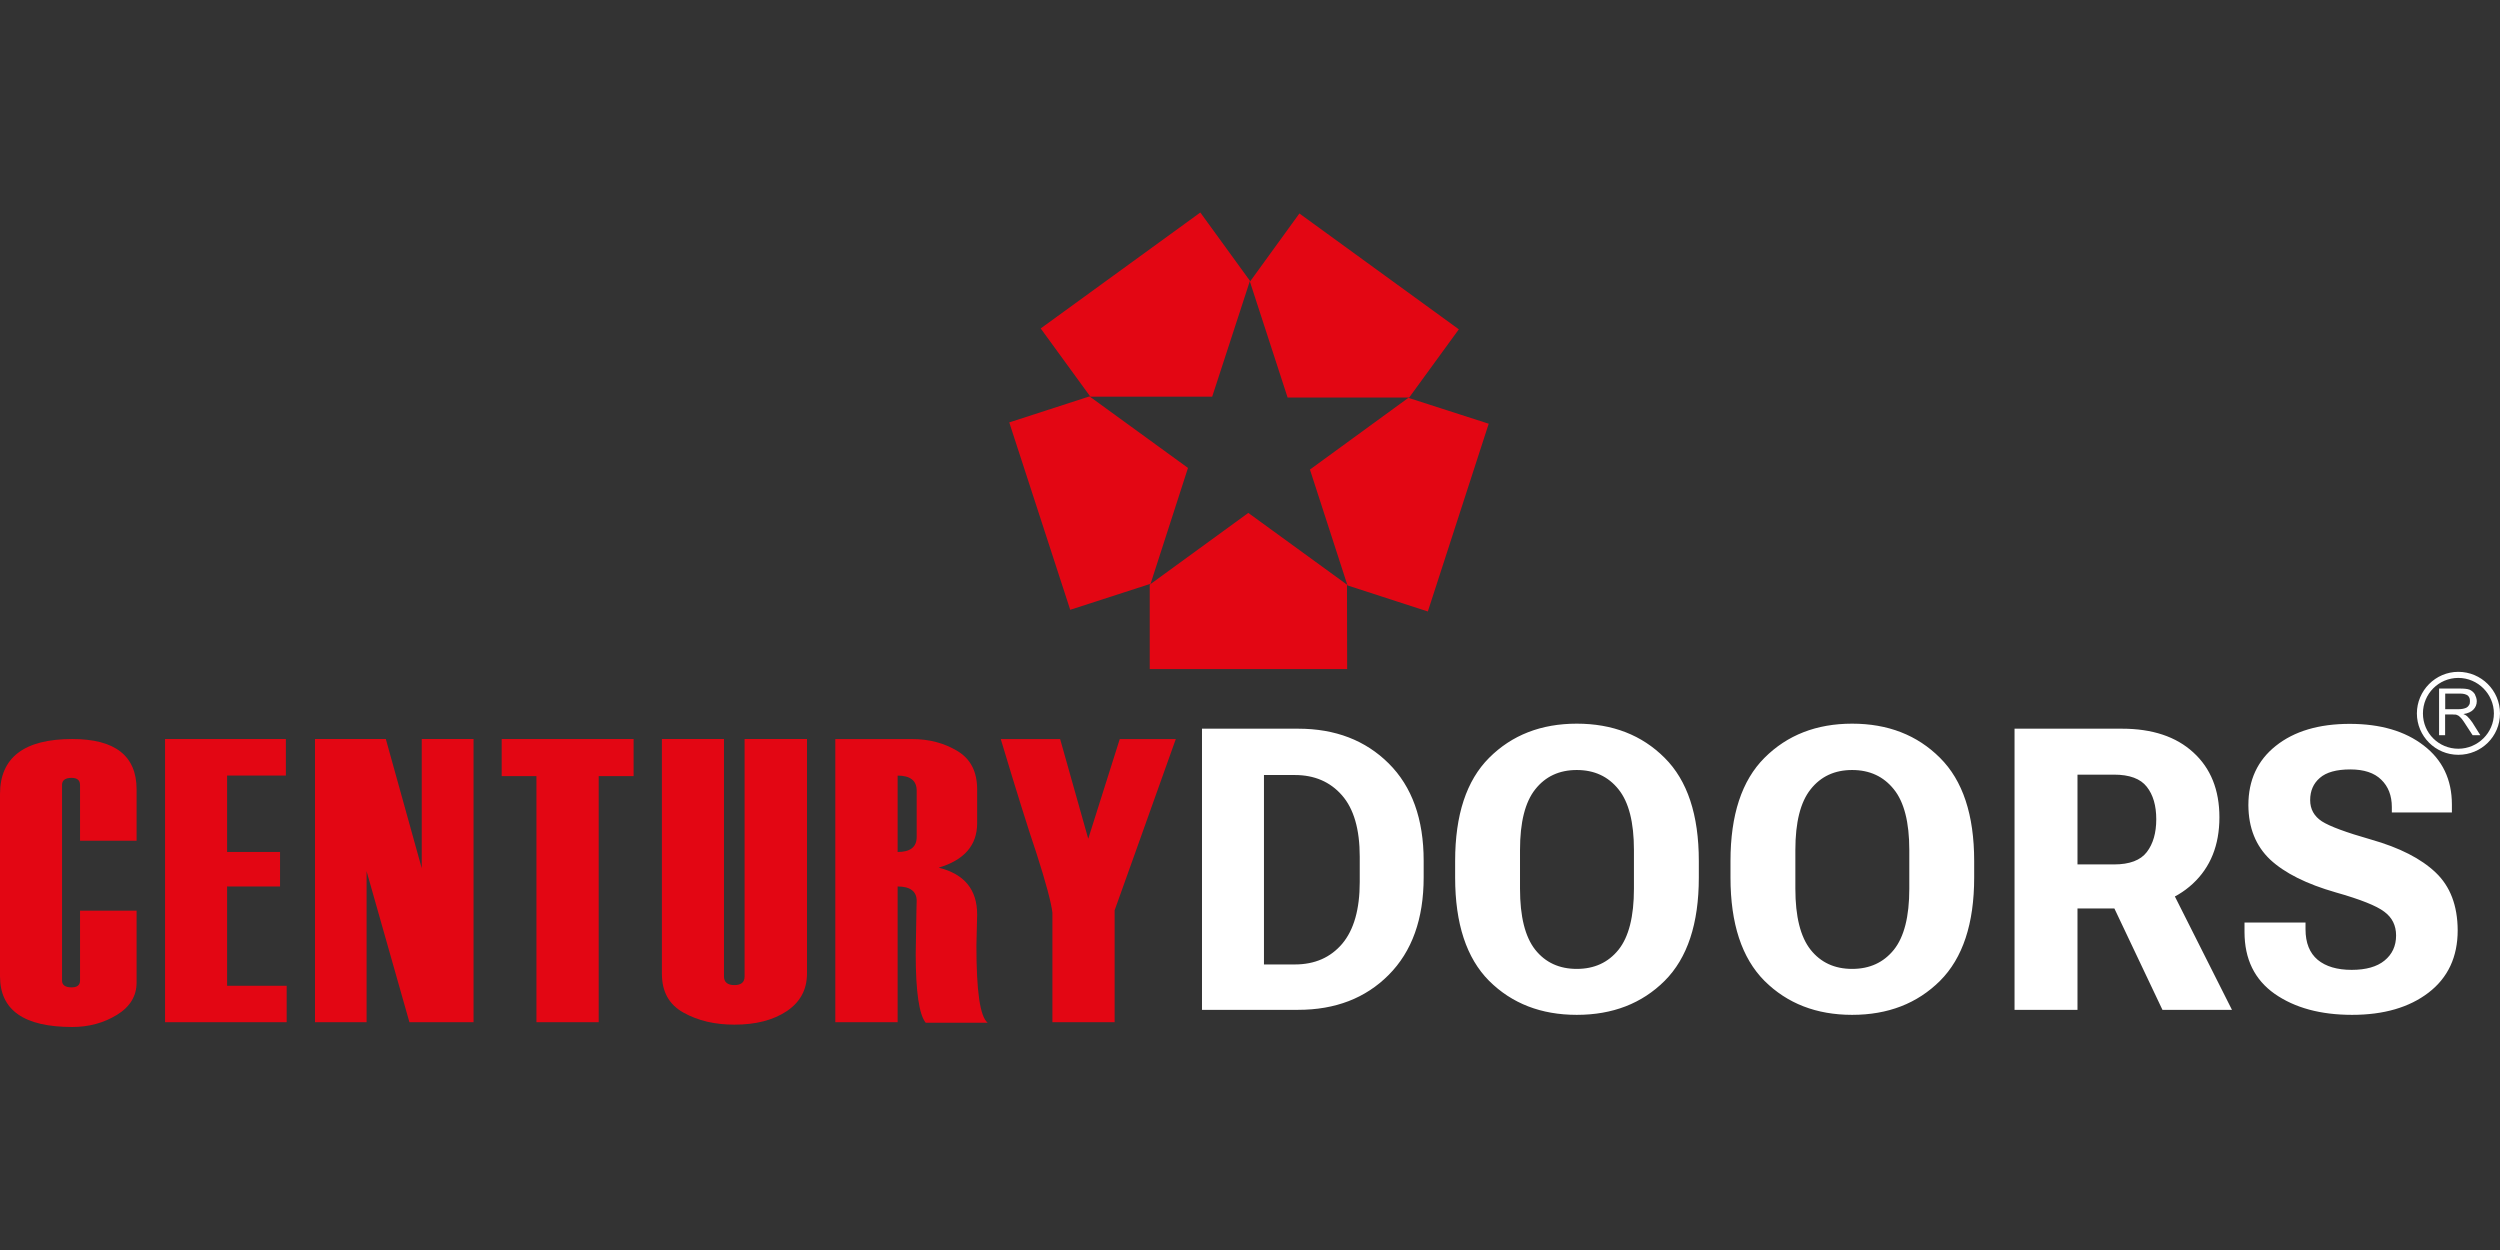
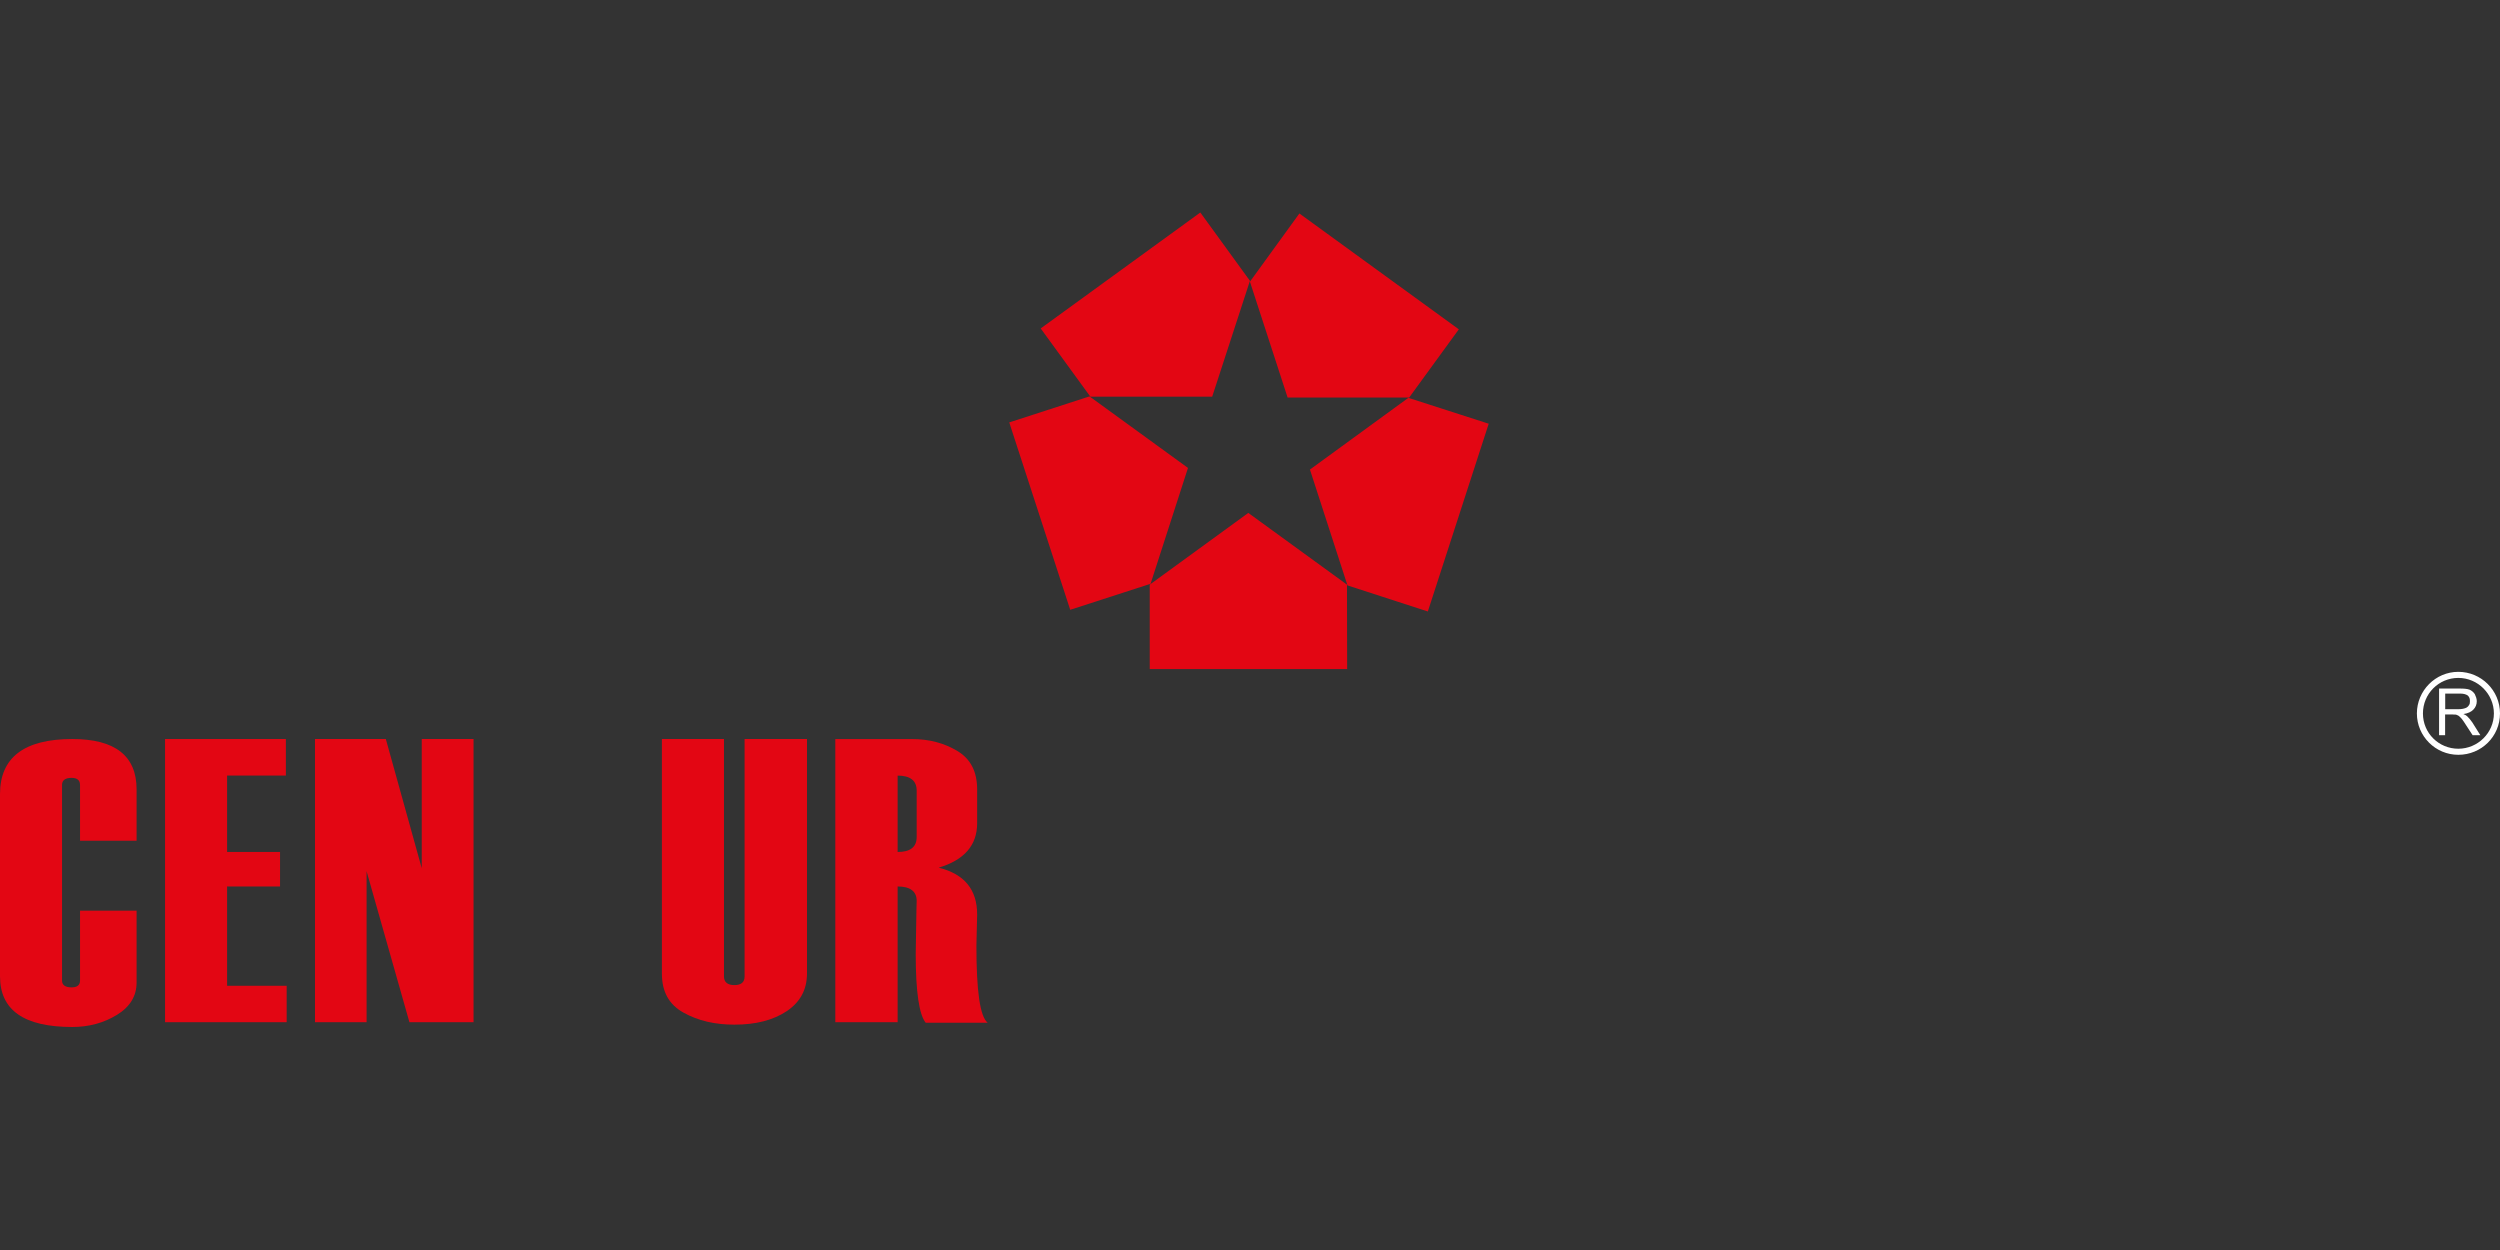
<svg xmlns="http://www.w3.org/2000/svg" width="200" height="100" viewBox="0 0 200 100" fill="none">
  <rect x="0" y="0" width="200" height="100" fill="#333333" stroke="none" />
-   <path d="M92.045 46.703L95.039 37.435L87.161 31.712L80.74 33.793L85.617 48.784L92.045 46.703ZM87.229 31.731H96.976L99.995 22.466L96.026 17L83.256 26.275L87.229 31.734V31.731ZM99.995 22.537L103.008 31.802H112.735L116.706 26.346L103.951 17.078L99.995 22.535V22.537ZM112.666 31.829L104.795 37.565L107.799 46.833L114.227 48.919L119.097 33.898L112.666 31.827V31.829ZM107.758 46.772L99.864 41.033L91.978 46.772V53.523H107.772L107.758 46.772Z" fill="#E30613" />
+   <path d="M92.045 46.703L95.039 37.435L87.161 31.712L80.74 33.793L85.617 48.784L92.045 46.703ZM87.229 31.731H96.976L99.995 22.466L96.026 17L83.256 26.275L87.229 31.734V31.731ZM99.995 22.537L103.008 31.802H112.735L116.706 26.346L103.951 17.078L99.995 22.535V22.537ZM112.666 31.829L104.795 37.565L107.799 46.833L114.227 48.919L119.097 33.898L112.666 31.827V31.829ZM107.758 46.772L99.864 41.033L91.978 46.772V53.523H107.772L107.758 46.772" fill="#E30613" />
  <path d="M10.927 67.261H6.403V62.791C6.403 62.418 6.17 62.229 5.724 62.229C5.23 62.229 4.963 62.418 4.963 62.791V78.445C4.963 78.811 5.23 78.99 5.724 78.99C6.17 78.99 6.403 78.813 6.403 78.445V72.854H10.927V78.605C10.927 79.682 10.404 80.549 9.351 81.192C8.284 81.844 7.093 82.159 5.785 82.159C1.924 82.159 0 80.819 0 78.099V63.528C0 60.609 1.924 59.122 5.785 59.122C9.216 59.122 10.927 60.474 10.927 63.147V67.261Z" fill="#E30613" />
  <path d="M22.933 81.776H13.204V59.122H22.87V62.045H18.167V68.156H22.403V70.918H18.167V78.862H22.933V81.776Z" fill="#E30613" />
  <path d="M37.883 81.776H32.754L29.327 69.698V81.776H25.199V59.122H30.866L33.74 69.46V59.122H37.883V81.776Z" fill="#E30613" />
-   <path d="M50.688 62.089H47.895V81.776H42.915V62.089H40.136V59.122H50.688V62.089Z" fill="#E30613" />
  <path d="M52.95 59.122H57.918V78.121C57.918 78.58 58.215 78.808 58.753 78.808C59.29 78.808 59.567 78.58 59.567 78.121V59.122H64.56V77.868C64.56 79.177 64.015 80.168 62.937 80.895C61.847 81.616 60.466 81.972 58.753 81.972C57.179 81.972 55.829 81.653 54.671 81.005C53.52 80.362 52.953 79.346 52.953 77.895V59.122H52.95Z" fill="#E30613" />
  <path d="M79.016 81.82H74.058C73.533 81.184 73.258 79.358 73.258 76.349V76.308L73.28 74.938C73.302 73.065 73.334 72.113 73.334 72.066C73.334 71.303 72.809 70.918 71.81 70.918V81.776H66.825V59.124H72.966C74.363 59.124 75.58 59.463 76.618 60.096C77.671 60.739 78.172 61.763 78.172 63.15V65.864C78.172 67.619 77.138 68.807 75.094 69.413C77.138 69.919 78.172 71.151 78.172 73.166L78.113 75.66C78.113 79.272 78.395 81.329 79.016 81.82ZM73.334 66.959V63.24C73.334 62.443 72.809 62.048 71.81 62.048V68.159C72.809 68.159 73.334 67.776 73.334 66.961V66.959Z" fill="#E30613" />
-   <path d="M94.064 59.124L90.804 68.257L89.17 72.825V81.776H84.192V73.006C84.094 72.197 83.682 70.64 82.933 68.309C82.263 66.333 81.306 63.275 80.061 59.127H84.811L87.059 67.101L89.58 59.127H94.066L94.064 59.124Z" fill="#E30613" />
-   <path d="M96.159 80.787V58.295H103.852C106.818 58.295 109.233 59.222 111.097 61.075C112.961 62.929 113.893 65.524 113.893 68.861V70.189C113.893 73.516 112.961 76.116 111.097 77.991C109.243 79.855 106.828 80.787 103.852 80.787H96.159ZM101.117 77.156H103.589C105.175 77.156 106.437 76.605 107.374 75.504C108.311 74.391 108.779 72.743 108.779 70.56V68.537C108.779 66.343 108.306 64.706 107.358 63.624C106.411 62.543 105.154 62.002 103.589 62.002H101.117V77.156ZM116.411 70.205V68.876C116.411 65.19 117.317 62.44 119.129 60.627C120.952 58.804 123.29 57.893 126.143 57.893C129.006 57.893 131.349 58.804 133.171 60.627C134.994 62.44 135.906 65.19 135.906 68.876V70.205C135.906 73.892 134.994 76.647 133.171 78.469C131.349 80.282 129.006 81.188 126.143 81.188C123.29 81.188 120.952 80.282 119.129 78.469C117.317 76.647 116.411 73.892 116.411 70.205ZM121.601 71.101C121.601 73.325 122.008 74.953 122.821 75.982C123.635 77.002 124.742 77.512 126.143 77.512C127.543 77.512 128.655 77.002 129.479 75.982C130.303 74.953 130.715 73.325 130.715 71.101V67.996C130.715 65.782 130.303 64.165 129.479 63.145C128.655 62.115 127.543 61.601 126.143 61.601C124.742 61.601 123.635 62.115 122.821 63.145C122.008 64.165 121.601 65.782 121.601 67.996V71.101ZM138.439 70.205V68.876C138.439 65.19 139.345 62.44 141.158 60.627C142.981 58.804 145.318 57.893 148.171 57.893C151.034 57.893 153.377 58.804 155.2 60.627C157.023 62.44 157.934 65.19 157.934 68.876V70.205C157.934 73.892 157.023 76.647 155.2 78.469C153.377 80.282 151.034 81.188 148.171 81.188C145.318 81.188 142.981 80.282 141.158 78.469C139.345 76.647 138.439 73.892 138.439 70.205ZM143.629 71.101C143.629 73.325 144.036 74.953 144.85 75.982C145.663 77.002 146.77 77.512 148.171 77.512C149.572 77.512 150.684 77.002 151.508 75.982C152.332 74.953 152.744 73.325 152.744 71.101V67.996C152.744 65.782 152.332 64.165 151.508 63.145C150.684 62.115 149.572 61.601 148.171 61.601C146.77 61.601 145.663 62.115 144.85 63.145C144.036 64.165 143.629 65.782 143.629 67.996V71.101ZM161.163 80.787V58.295H169.752C172.182 58.295 174.087 58.928 175.467 60.195C176.857 61.462 177.553 63.192 177.553 65.385C177.553 67.61 176.842 69.381 175.421 70.699C174 72.017 172.094 72.677 169.705 72.677H166.199V80.787H161.163ZM166.199 69.154H169.118C170.364 69.154 171.24 68.825 171.744 68.166C172.249 67.507 172.501 66.631 172.501 65.54C172.501 64.448 172.249 63.583 171.744 62.944C171.24 62.296 170.364 61.971 169.118 61.971H166.199V69.154ZM172.996 80.787L168.191 70.653L173.104 69.958L178.557 80.787H172.996ZM179.561 74.561V73.804H184.442V74.345C184.442 75.426 184.767 76.24 185.416 76.786C186.064 77.321 186.971 77.589 188.134 77.589C189.277 77.589 190.153 77.342 190.76 76.847C191.378 76.343 191.687 75.673 191.687 74.839C191.687 74.036 191.373 73.403 190.745 72.939C190.127 72.466 188.835 71.951 186.868 71.394C184.53 70.725 182.779 69.85 181.615 68.768C180.462 67.677 179.88 66.225 179.87 64.412C179.87 62.414 180.601 60.833 182.063 59.67C183.536 58.496 185.508 57.909 187.98 57.909C190.431 57.909 192.403 58.485 193.896 59.639C195.4 60.792 196.152 62.368 196.152 64.366V64.999H191.347V64.567C191.347 63.65 191.064 62.919 190.498 62.373C189.942 61.827 189.118 61.554 188.026 61.554C186.914 61.554 186.1 61.781 185.585 62.234C185.071 62.677 184.813 63.269 184.813 64.01C184.813 64.731 185.127 65.298 185.755 65.71C186.384 66.111 187.691 66.595 189.679 67.162C191.965 67.811 193.69 68.691 194.854 69.803C196.018 70.905 196.605 72.445 196.615 74.422C196.615 76.554 195.838 78.217 194.283 79.412C192.738 80.596 190.699 81.188 188.165 81.188C185.642 81.188 183.577 80.627 181.971 79.504C180.364 78.372 179.561 76.724 179.561 74.561Z" fill="white" />
  <path d="M196.665 60.384C194.834 60.384 193.351 58.894 193.351 57.075C193.351 55.256 194.834 53.747 196.665 53.747C198.496 53.747 200 55.232 200 57.075C200 58.918 198.51 60.384 196.665 60.384ZM196.665 54.233C195.104 54.233 193.835 55.497 193.835 57.075C193.835 58.653 195.104 59.898 196.665 59.898C198.226 59.898 199.512 58.624 199.512 57.075C199.512 55.526 198.233 54.233 196.665 54.233Z" fill="white" />
  <path d="M195.126 58.815V55.084H196.8C197.119 55.084 197.381 55.104 197.568 55.175C197.73 55.249 197.867 55.355 197.985 55.529C198.066 55.705 198.142 55.892 198.142 56.093C198.142 56.353 198.051 56.587 197.865 56.773C197.7 56.945 197.423 57.077 197.072 57.124C197.202 57.168 197.295 57.234 197.369 57.296C197.504 57.428 197.656 57.598 197.789 57.799L198.427 58.815H197.808L197.308 58.047C197.165 57.819 197.045 57.642 196.947 57.514C196.851 57.404 196.765 57.325 196.699 57.269C196.625 57.225 196.537 57.193 196.483 57.171C196.436 57.171 196.311 57.158 196.201 57.158H195.609V58.818H195.116L195.126 58.815ZM195.619 56.736H196.687C196.91 56.736 197.104 56.697 197.224 56.65C197.349 56.614 197.455 56.52 197.507 56.427C197.59 56.326 197.595 56.216 197.595 56.091C197.595 55.912 197.565 55.777 197.423 55.642C197.295 55.553 197.104 55.487 196.827 55.487H195.617V56.736H195.619Z" fill="white" />
</svg>